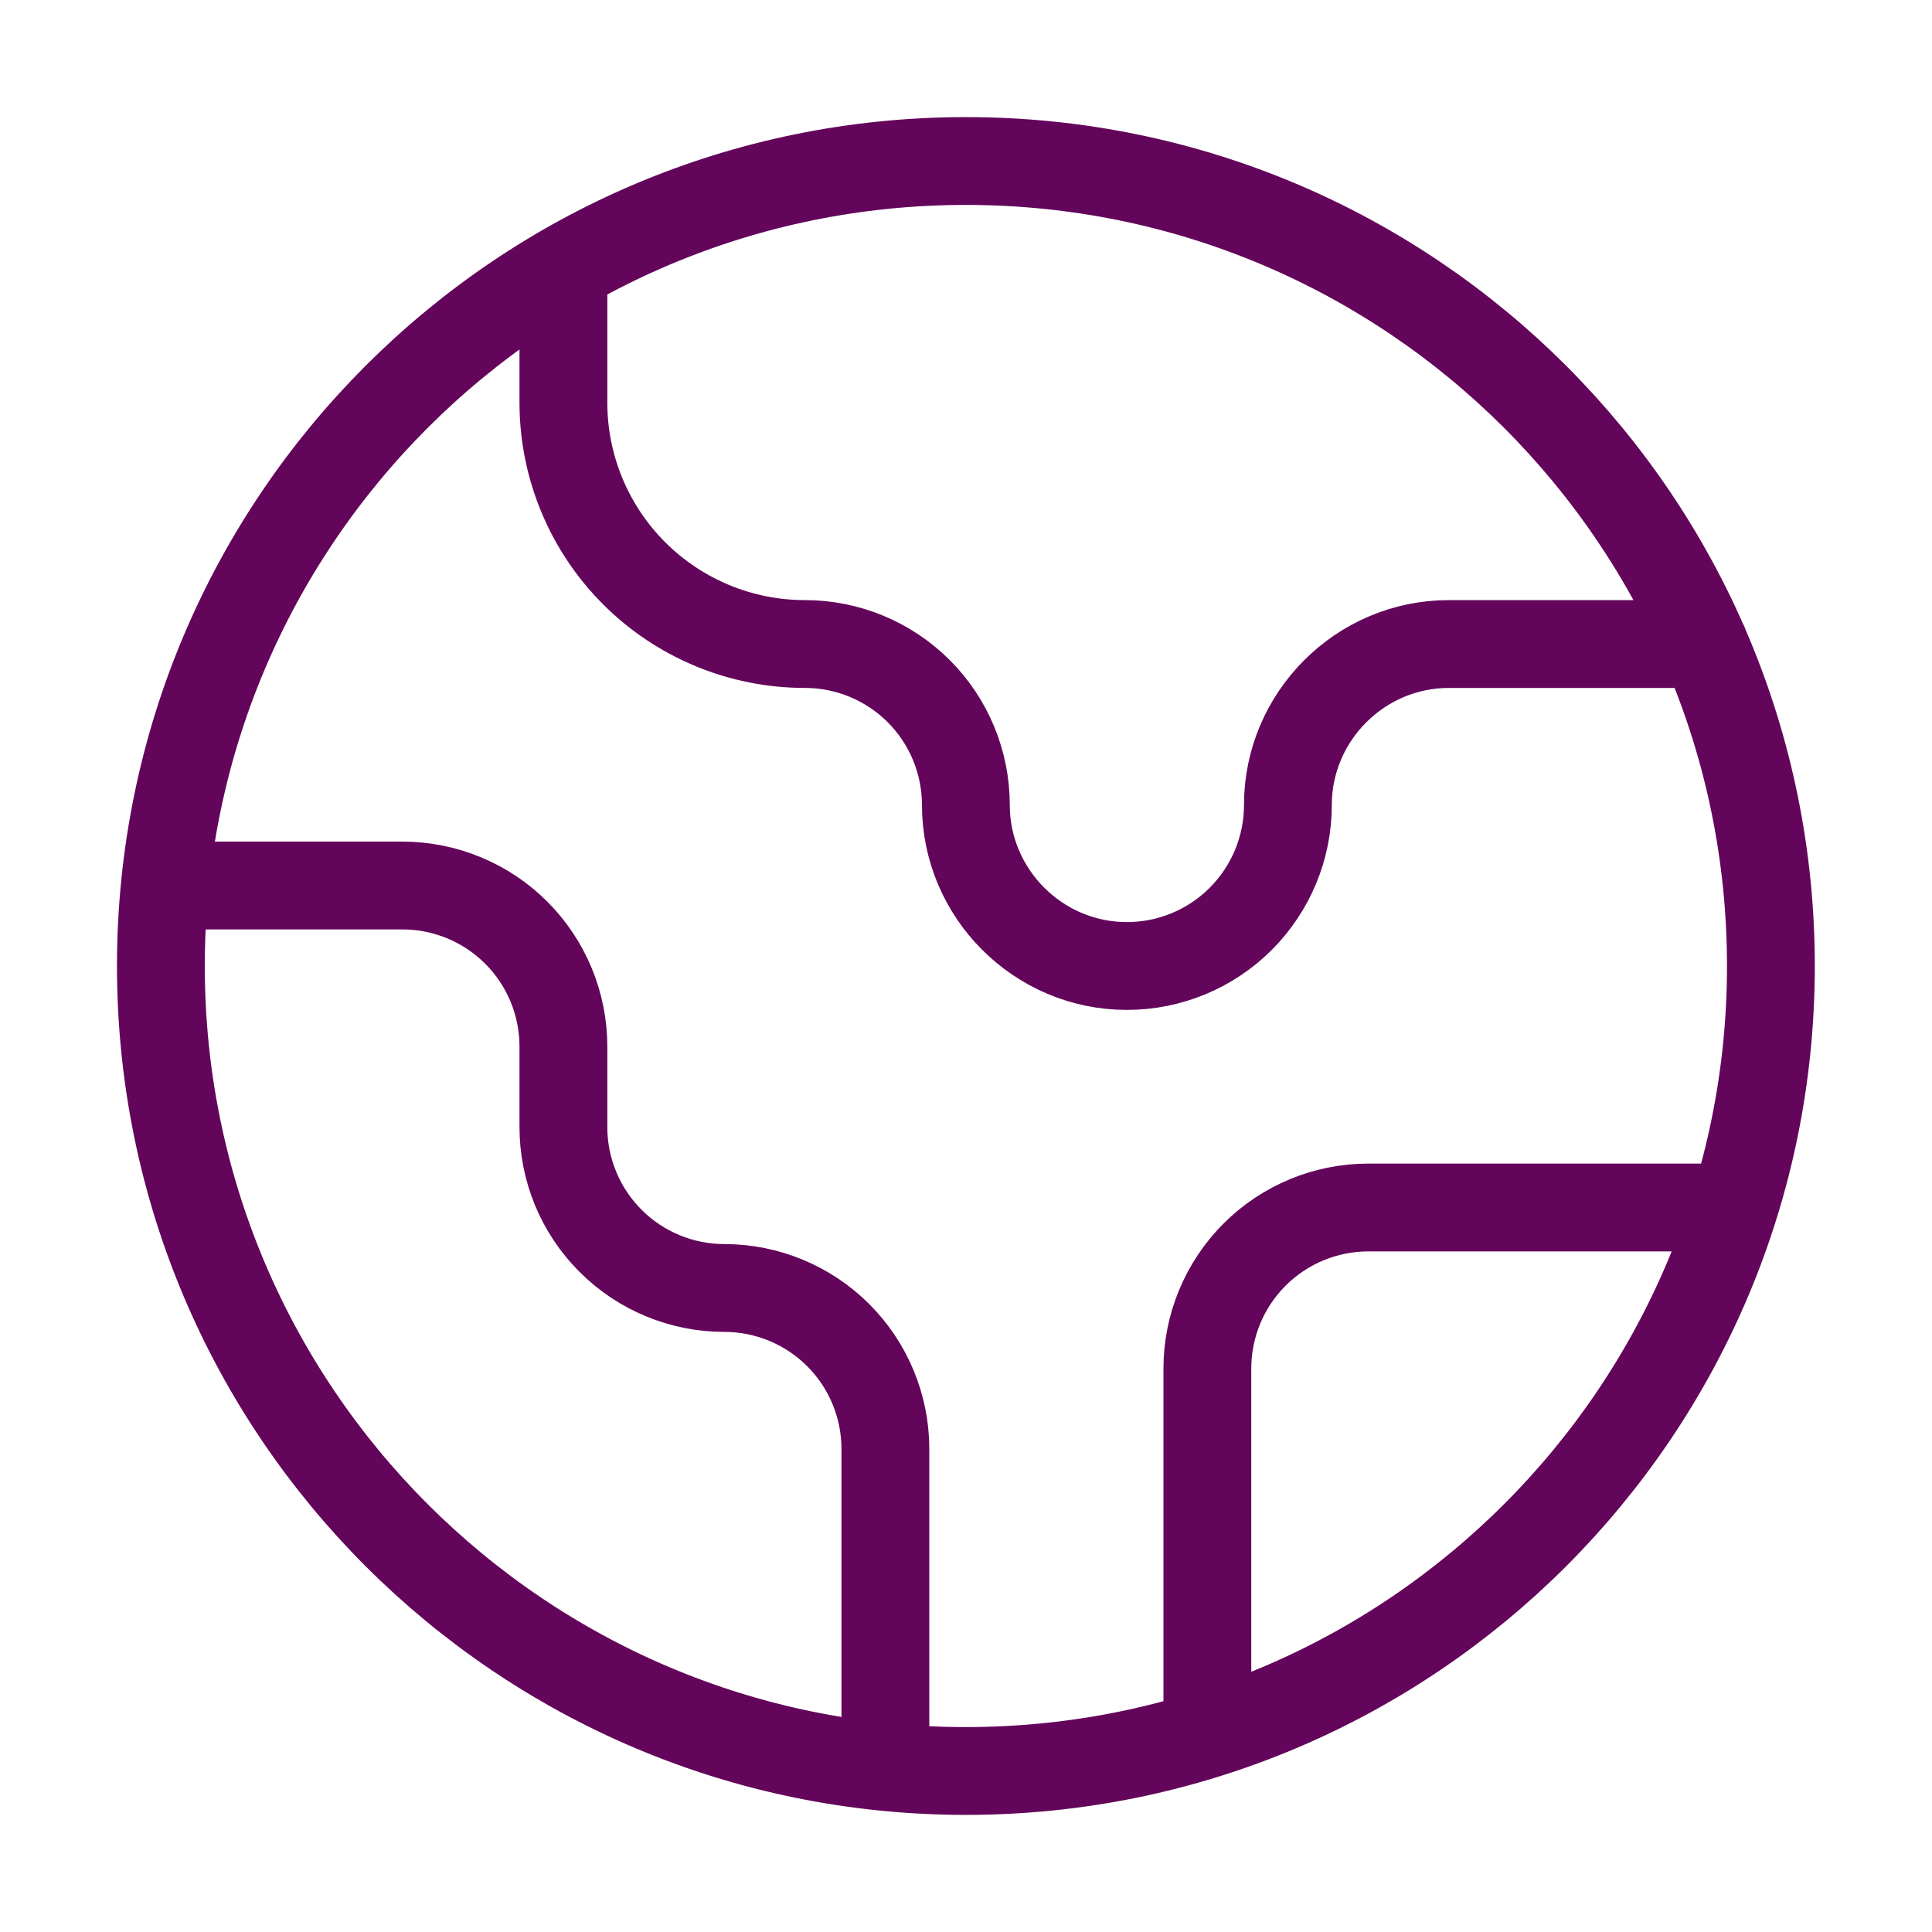
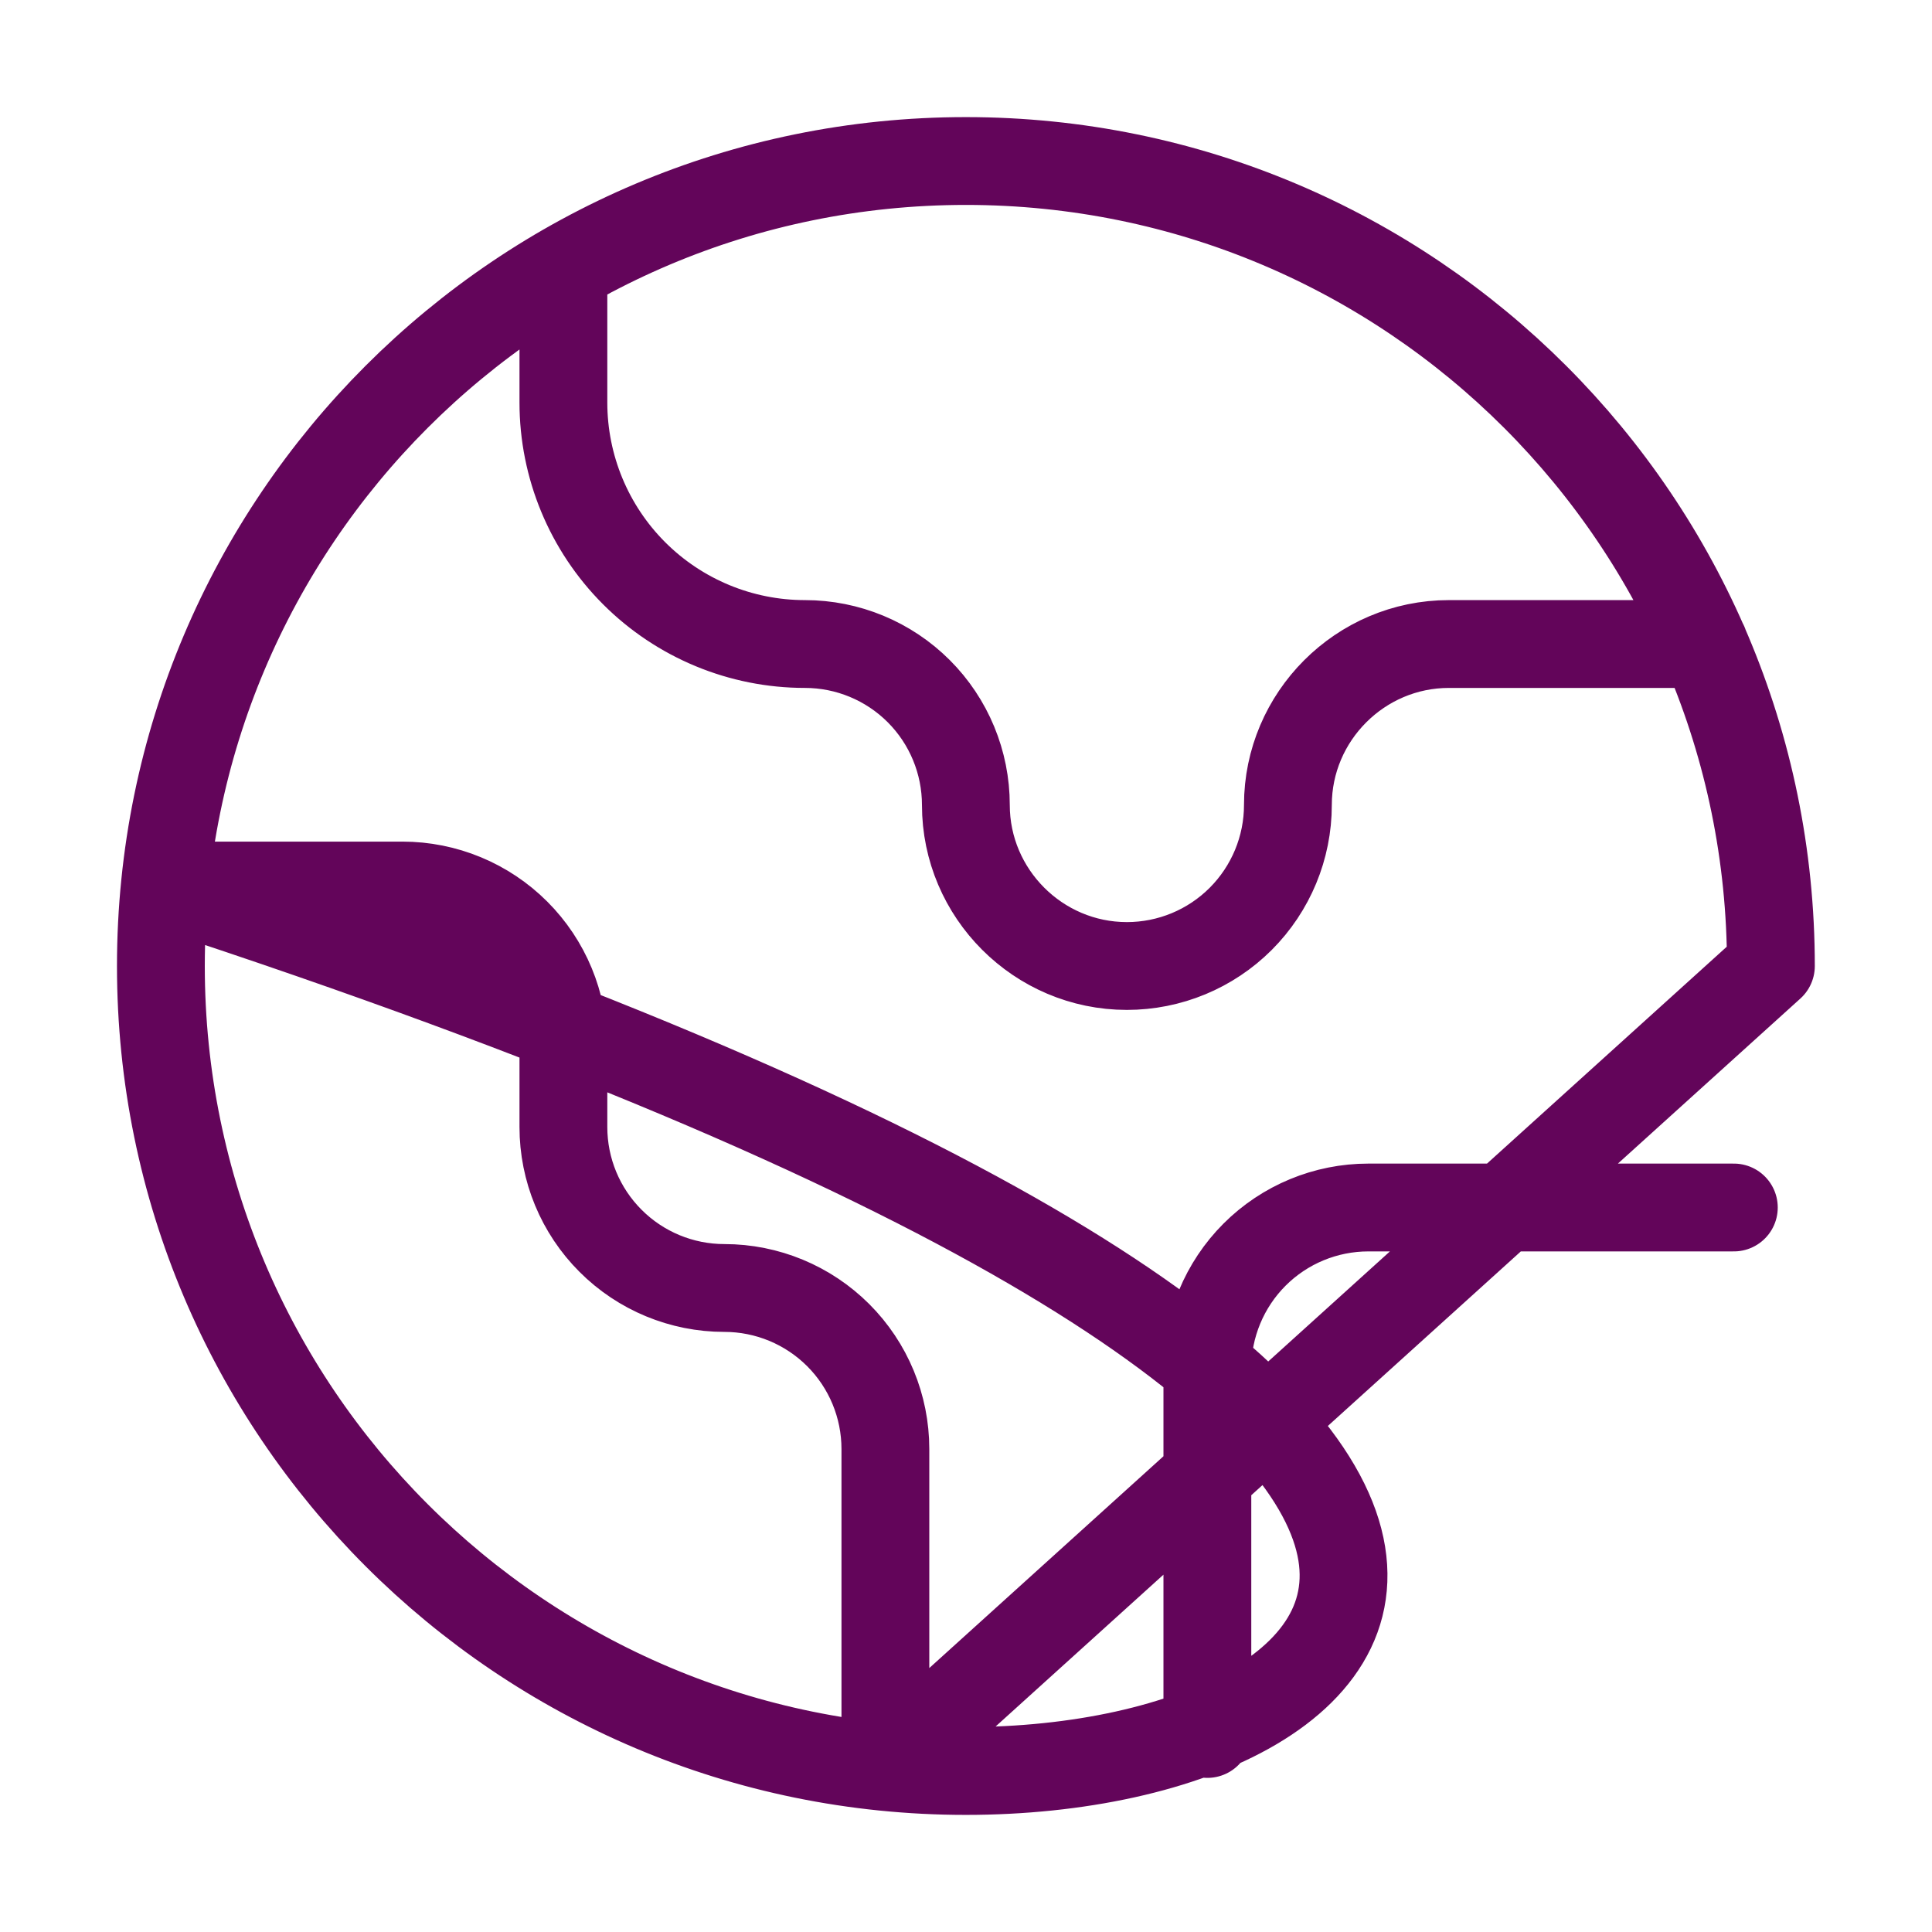
<svg xmlns="http://www.w3.org/2000/svg" width="44" height="44" viewBox="0 0 44 44" fill="none">
-   <path d="M39.487 27.5H31.164C30.192 27.5 29.259 27.886 28.571 28.574C27.884 29.262 27.497 30.194 27.497 31.167V39.49M12.831 6.123V9.167C12.831 10.625 13.41 12.024 14.442 13.056C15.473 14.087 16.872 14.667 18.331 14.667C19.303 14.667 20.236 15.053 20.924 15.741C21.611 16.428 21.997 17.361 21.997 18.333C21.997 20.35 23.647 22 25.664 22C26.637 22 27.569 21.614 28.257 20.926C28.944 20.238 29.331 19.306 29.331 18.333C29.331 16.317 30.981 14.667 32.997 14.667H38.809M20.164 40.242V33C20.164 32.028 19.778 31.095 19.09 30.407C18.402 29.72 17.47 29.333 16.497 29.333C15.525 29.333 14.592 28.947 13.905 28.259C13.217 27.572 12.831 26.639 12.831 25.667V23.833C12.831 22.861 12.444 21.928 11.757 21.241C11.069 20.553 10.136 20.167 9.164 20.167H3.756M40.331 22C40.331 32.125 32.123 40.333 21.997 40.333C11.872 40.333 3.664 32.125 3.664 22C3.664 11.875 11.872 3.667 21.997 3.667C32.123 3.667 40.331 11.875 40.331 22Z" stroke="#63055A" stroke-width="2" stroke-linecap="round" stroke-linejoin="round" />
+   <path d="M39.487 27.5H31.164C30.192 27.5 29.259 27.886 28.571 28.574C27.884 29.262 27.497 30.194 27.497 31.167V39.49M12.831 6.123V9.167C12.831 10.625 13.41 12.024 14.442 13.056C15.473 14.087 16.872 14.667 18.331 14.667C19.303 14.667 20.236 15.053 20.924 15.741C21.611 16.428 21.997 17.361 21.997 18.333C21.997 20.35 23.647 22 25.664 22C26.637 22 27.569 21.614 28.257 20.926C28.944 20.238 29.331 19.306 29.331 18.333C29.331 16.317 30.981 14.667 32.997 14.667H38.809M20.164 40.242V33C20.164 32.028 19.778 31.095 19.09 30.407C18.402 29.72 17.47 29.333 16.497 29.333C15.525 29.333 14.592 28.947 13.905 28.259C13.217 27.572 12.831 26.639 12.831 25.667V23.833C12.831 22.861 12.444 21.928 11.757 21.241C11.069 20.553 10.136 20.167 9.164 20.167H3.756C40.331 32.125 32.123 40.333 21.997 40.333C11.872 40.333 3.664 32.125 3.664 22C3.664 11.875 11.872 3.667 21.997 3.667C32.123 3.667 40.331 11.875 40.331 22Z" stroke="#63055A" stroke-width="2" stroke-linecap="round" stroke-linejoin="round" />
</svg>